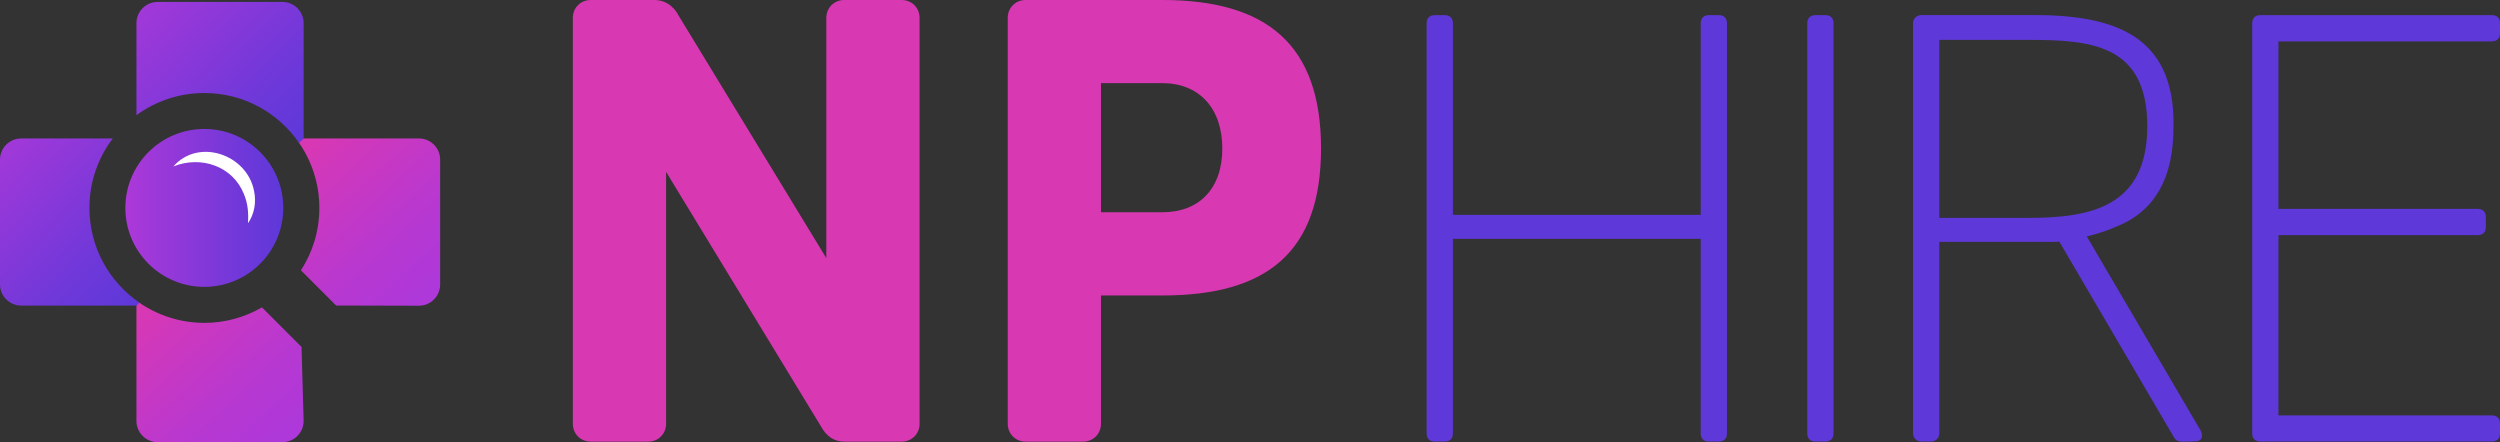
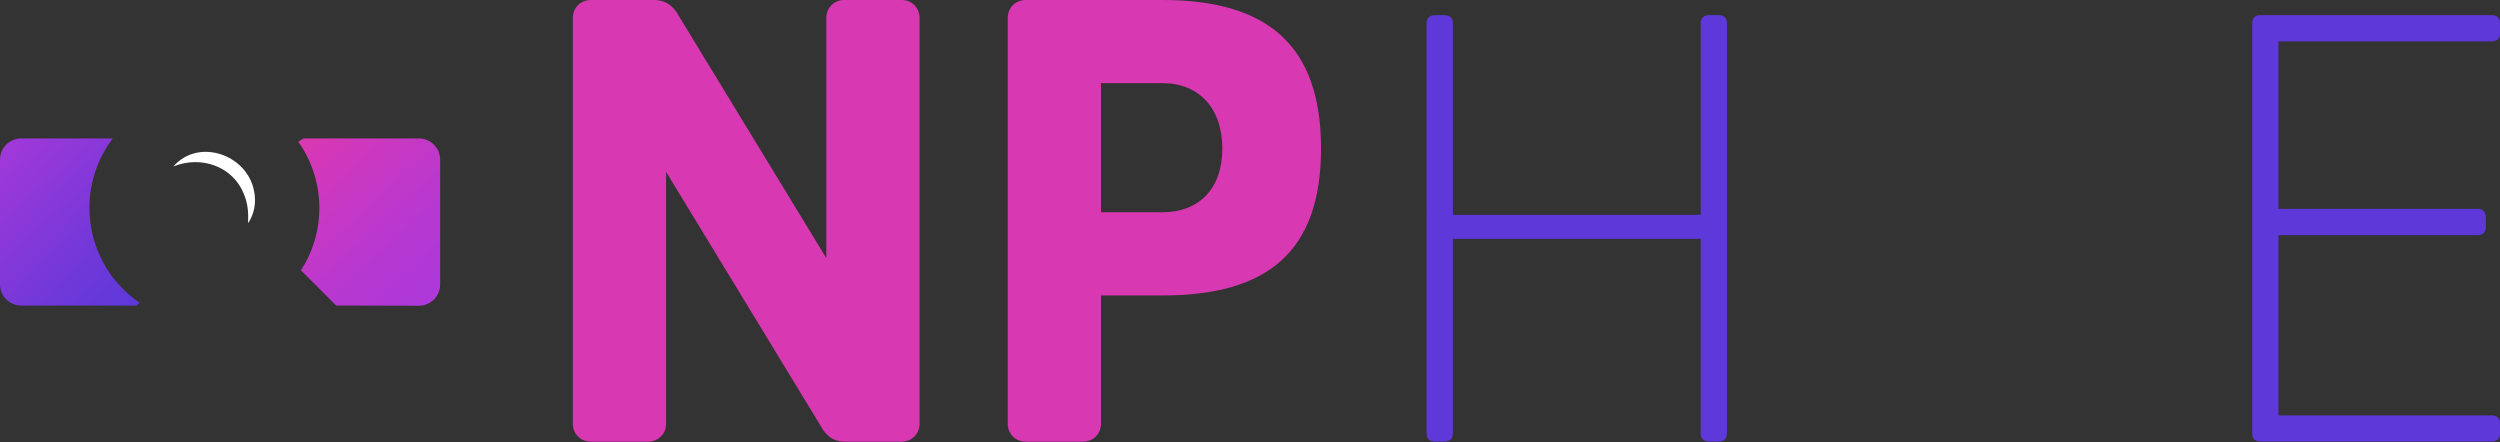
<svg xmlns="http://www.w3.org/2000/svg" version="1.1" id="Layer_1" x="0px" y="0px" viewBox="0 0 3340.4 590.7" style="enable-background:new 0 0 3340.4 590.7;" xml:space="preserve">
  <rect x="0" y="0" width="3340.4" height="590.7" fill="#333333" stroke="none" />
  <style type="text/css">
	.st0{fill:url(#SVGID_1_);}
	.st1{fill:url(#SVGID_00000161614830160227046310000004990321227927697027_);}
	.st2{fill:url(#SVGID_00000016787130874461449410000013534150858324021914_);}
	.st3{fill:url(#SVGID_00000030466240159607595590000014547840568761650821_);}
	.st4{fill:url(#SVGID_00000168108831453964837160000018344566091415285137_);}
	.st5{fill:#FFFFFF;}
	.st6{fill:#D938B3;}
	.st7{fill:#5E38D9;}
</style>
  <g>
    <linearGradient id="SVGID_1_" gradientUnits="userSpaceOnUse" x1="364.594" y1="595.656" x2="192.328" y2="411.085">
      <stop offset="0" style="stop-color:#AE38D9" />
      <stop offset="0.318" style="stop-color:#B738D1" />
      <stop offset="0.841" style="stop-color:#D038BB" />
      <stop offset="1" style="stop-color:#D938B3" />
    </linearGradient>
-     <path class="st0" d="M350,410.7c-22.6,13.1-48.9,20.7-76.9,20.7c-32.6,0-62.8-10.2-87.7-27.5l-3.1,4.5v154.1   c0,15.5,12.7,28.3,28.3,28.3h166.8c15.5,0,28.3-12.7,28.3-28.3l-2.8-98.9L350,410.7z" />
    <linearGradient id="SVGID_00000181057179028630663090000001103062986102905275_" gradientUnits="userSpaceOnUse" x1="584.877" y1="377.82" x2="410.951" y2="191.471">
      <stop offset="0" style="stop-color:#AE38D9" />
      <stop offset="0.318" style="stop-color:#B738D1" />
      <stop offset="0.841" style="stop-color:#D038BB" />
      <stop offset="1" style="stop-color:#D938B3" />
    </linearGradient>
    <path style="fill:url(#SVGID_00000181057179028630663090000001103062986102905275_);" d="M559.8,185H405.7l-7.2,4.3   c17.7,25,28.2,55.6,28.2,88.6c0,30.7-9.1,59.3-24.6,83.3l47,47l110.7,0.3c15.5,0,28.3-12.7,28.3-28.3V213.2   C588.1,197.7,575.4,185,559.8,185z" />
    <linearGradient id="SVGID_00000126317142020521734550000016609955427985563830_" gradientUnits="userSpaceOnUse" x1="-37.426" y1="181.108" x2="188.897" y2="396.726">
      <stop offset="0" style="stop-color:#AE38D9" />
      <stop offset="0.185" style="stop-color:#9D38D9" />
      <stop offset="0.727" style="stop-color:#7038D9" />
      <stop offset="1" style="stop-color:#5E38D9" />
    </linearGradient>
    <path style="fill:url(#SVGID_00000126317142020521734550000016609955427985563830_);" d="M119.5,277.8c0-34.9,11.6-67,31.2-92.8   H28.3C12.7,185,0,197.7,0,213.2v166.8c0,15.5,12.7,28.3,28.3,28.3h154.1l3.9-3.9C146,376.8,119.5,330.4,119.5,277.8z" />
    <linearGradient id="SVGID_00000046300974343929590130000014324053351557407423_" gradientUnits="userSpaceOnUse" x1="171.953" y1="-29.893" x2="399.325" y2="186.725">
      <stop offset="0" style="stop-color:#AE38D9" />
      <stop offset="0.185" style="stop-color:#9D38D9" />
      <stop offset="0.727" style="stop-color:#7038D9" />
      <stop offset="1" style="stop-color:#5E38D9" />
    </linearGradient>
-     <path style="fill:url(#SVGID_00000046300974343929590130000014324053351557407423_);" d="M273,124.3c52.6,0,99,26.4,126.6,66.7   l6.1-6.1v-154c0-15.6-12.7-28.3-28.2-28.3H210.6c-15.5,0-28.3,12.7-28.3,28.3v123C207.7,135.3,239.1,124.3,273,124.3z" />
    <linearGradient id="SVGID_00000090265181857450835190000001091406055861972408_" gradientUnits="userSpaceOnUse" x1="167.573" y1="277.805" x2="378.502" y2="277.805">
      <stop offset="0" style="stop-color:#AE38D9" />
      <stop offset="0.185" style="stop-color:#9D38D9" />
      <stop offset="0.727" style="stop-color:#7038D9" />
      <stop offset="1" style="stop-color:#5E38D9" />
    </linearGradient>
-     <circle style="fill:url(#SVGID_00000090265181857450835190000001091406055861972408_);" cx="273" cy="277.8" r="105.5" />
    <path class="st5" d="M231.7,222.4c33.6-38.6,98.7-15.9,107.8,33c3.1,14.7,0.4,30.8-8.2,42.9c1-13.7-0.2-26.8-5.4-39   C311.1,222,268.5,207.5,231.7,222.4L231.7,222.4z" />
    <g>
      <path class="st6" d="M1127.9,590.1c-13.5,0-23.9-7.3-31.2-20.8L890,229.6v336.6c0,13.5-10.4,23.9-23.9,23.9h-76.8    c-13.5,0-23.9-10.4-23.9-23.9V23.9c0-13.5,10.4-23.9,23.9-23.9h85.2c11.4,0,23.9,5.2,32.2,20.8l197.4,324.1v-321    c0-13.5,10.4-23.9,23.9-23.9h76.8c13.5,0,23.9,10.4,23.9,23.9v542.3c0,13.5-10.4,23.9-23.9,23.9L1127.9,590.1L1127.9,590.1z" />
      <path class="st6" d="M1553.2,0c140.2,0,211.9,60.3,211.9,198.4s-71.7,196.4-211.9,196.4h-82.1v171.4c0,13.5-10.4,23.9-23.9,23.9    h-76.8c-13.5,0-23.9-10.4-23.9-23.9V23.9c0-13.5,10.4-23.9,23.9-23.9H1553.2z M1553.2,283.6c48.8,0,80-31.2,80-85.2    s-31.2-87.3-80-87.3h-82.1v172.5H1553.2z" />
      <path class="st7" d="M2307.5,579c0,7-4,11-11,11h-13.1c-7,0-11-4-11-11V319.2h-331.1V579c0,7-4,11-11,11h-13.1c-7,0-11-4-11-11    V31.2c0-7,4-11,11-11h13.1c7,0,11,4,11,11v255.9h331.1V31.2c0-7,4-11,11-11h13.1c7,0,11,4,11,11V579z" />
-       <path class="st7" d="M2449.9,319.2V579c0,7-4,11-11,11h-13.1c-7,0-11-4-11-11V31.2c0-7,4-11,11-11h13.1c7,0,11,4,11,11v255.9    V319.2z" />
      <path class="st7" d="M3054.5,55.3h274.9c7,0,11-4,11-11V31.2c0-7-4-11-11-11h-296.1h-4.5h-8.5c-7,0-11,4-11,11V579c0,7,4,11,11,11    h2.2h6.3h4.5h21.2h274.9c7,0,11-4,11-11V566c0-7-4-11-11-11h-285V319.2v-5h10.2h255.9c7,0,11-4,11-11v-13.1c0-7-4-11-11-11h-266.1    V55.3H3054.5z" />
-       <path class="st7" d="M2940.2,574.9l-136.5-232.7l-15.4-26.3c12.5-3,26.2-7.2,38.7-12.8c75.2-29.1,77.2-104.3,77.2-138.5    c0-116.4-78.3-144.5-186.6-144.5h-150.5c-6.1,0-11,4.9-11,11V579c0,6.1,4.9,11,11,11h13.1c6.1,0,11-4.9,11-11l0-21.1V323.2h156.5    c0,0,1.4-0.1,3.8-0.5l153.2,261.5c3.5,6,6.8,5.9,15.4,5.9c0,0,11.7-0.1,15.8-0.7C2942.8,588.5,2943.7,581,2940.2,574.9z     M2591.2,291V53.3h119.4c83.2,0,158.5,6,158.5,115.4c0,107.4-75.2,122.4-158.5,122.4H2591.2z" />
    </g>
  </g>
</svg>